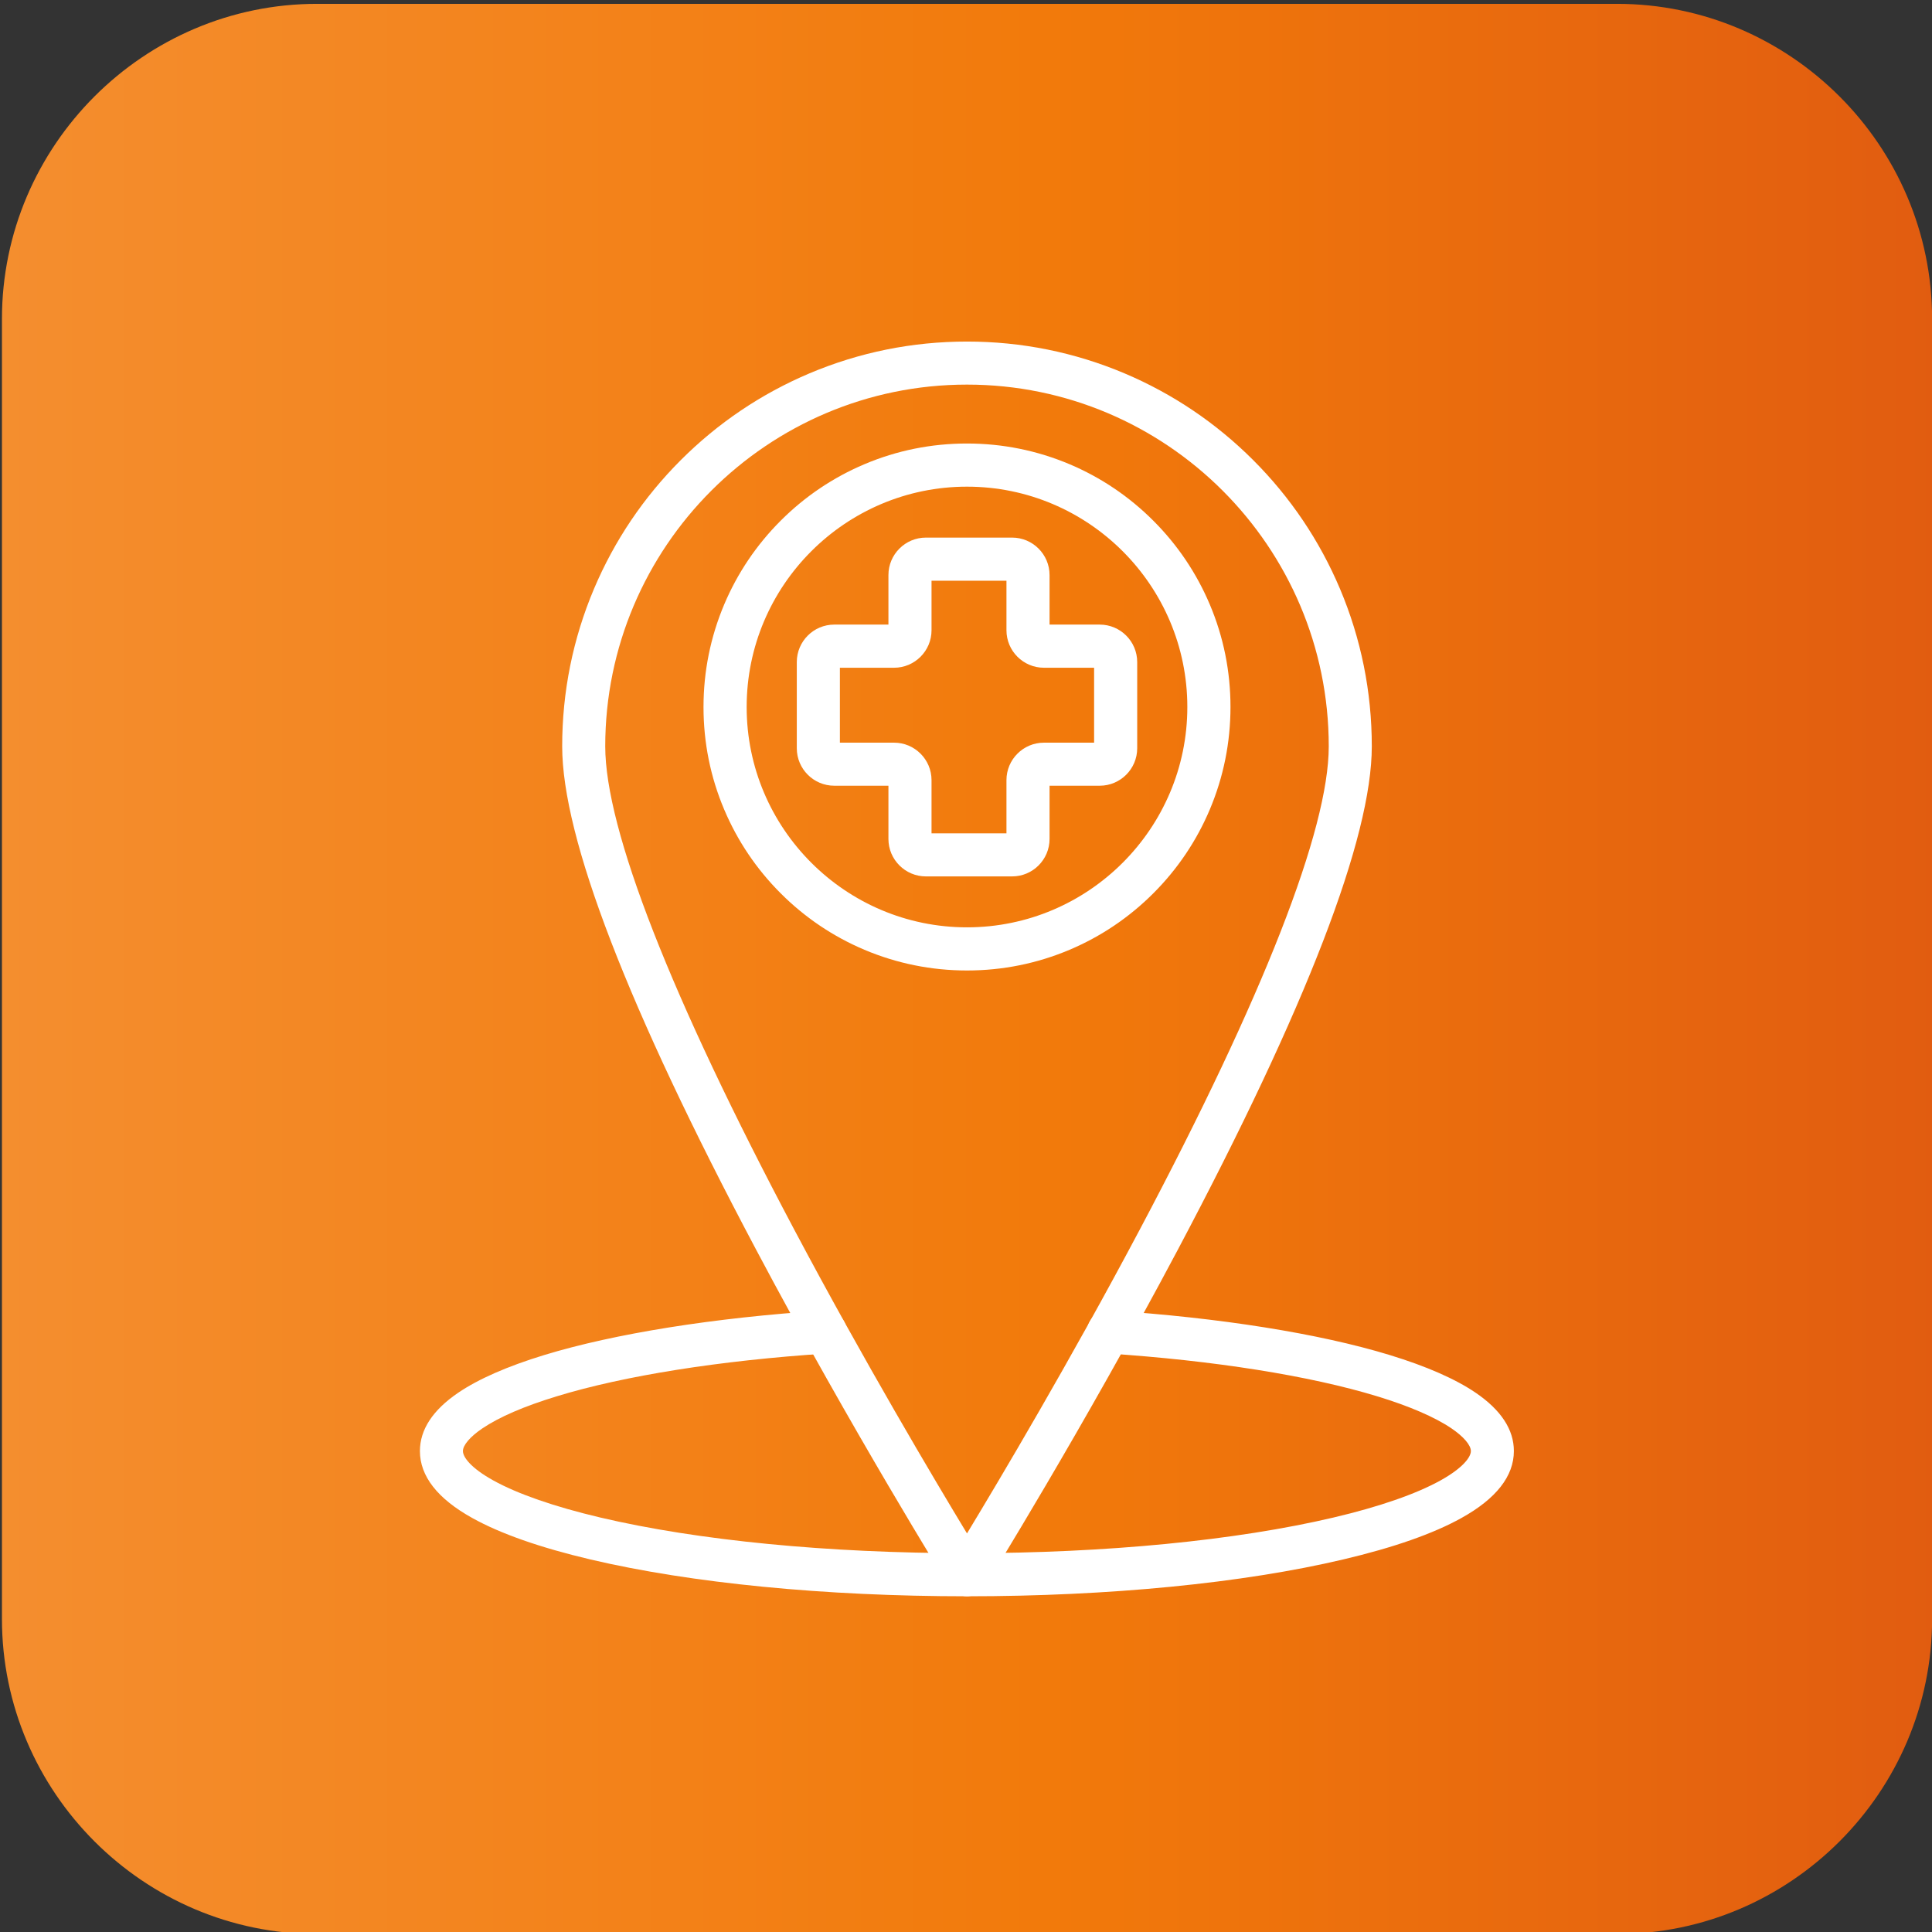
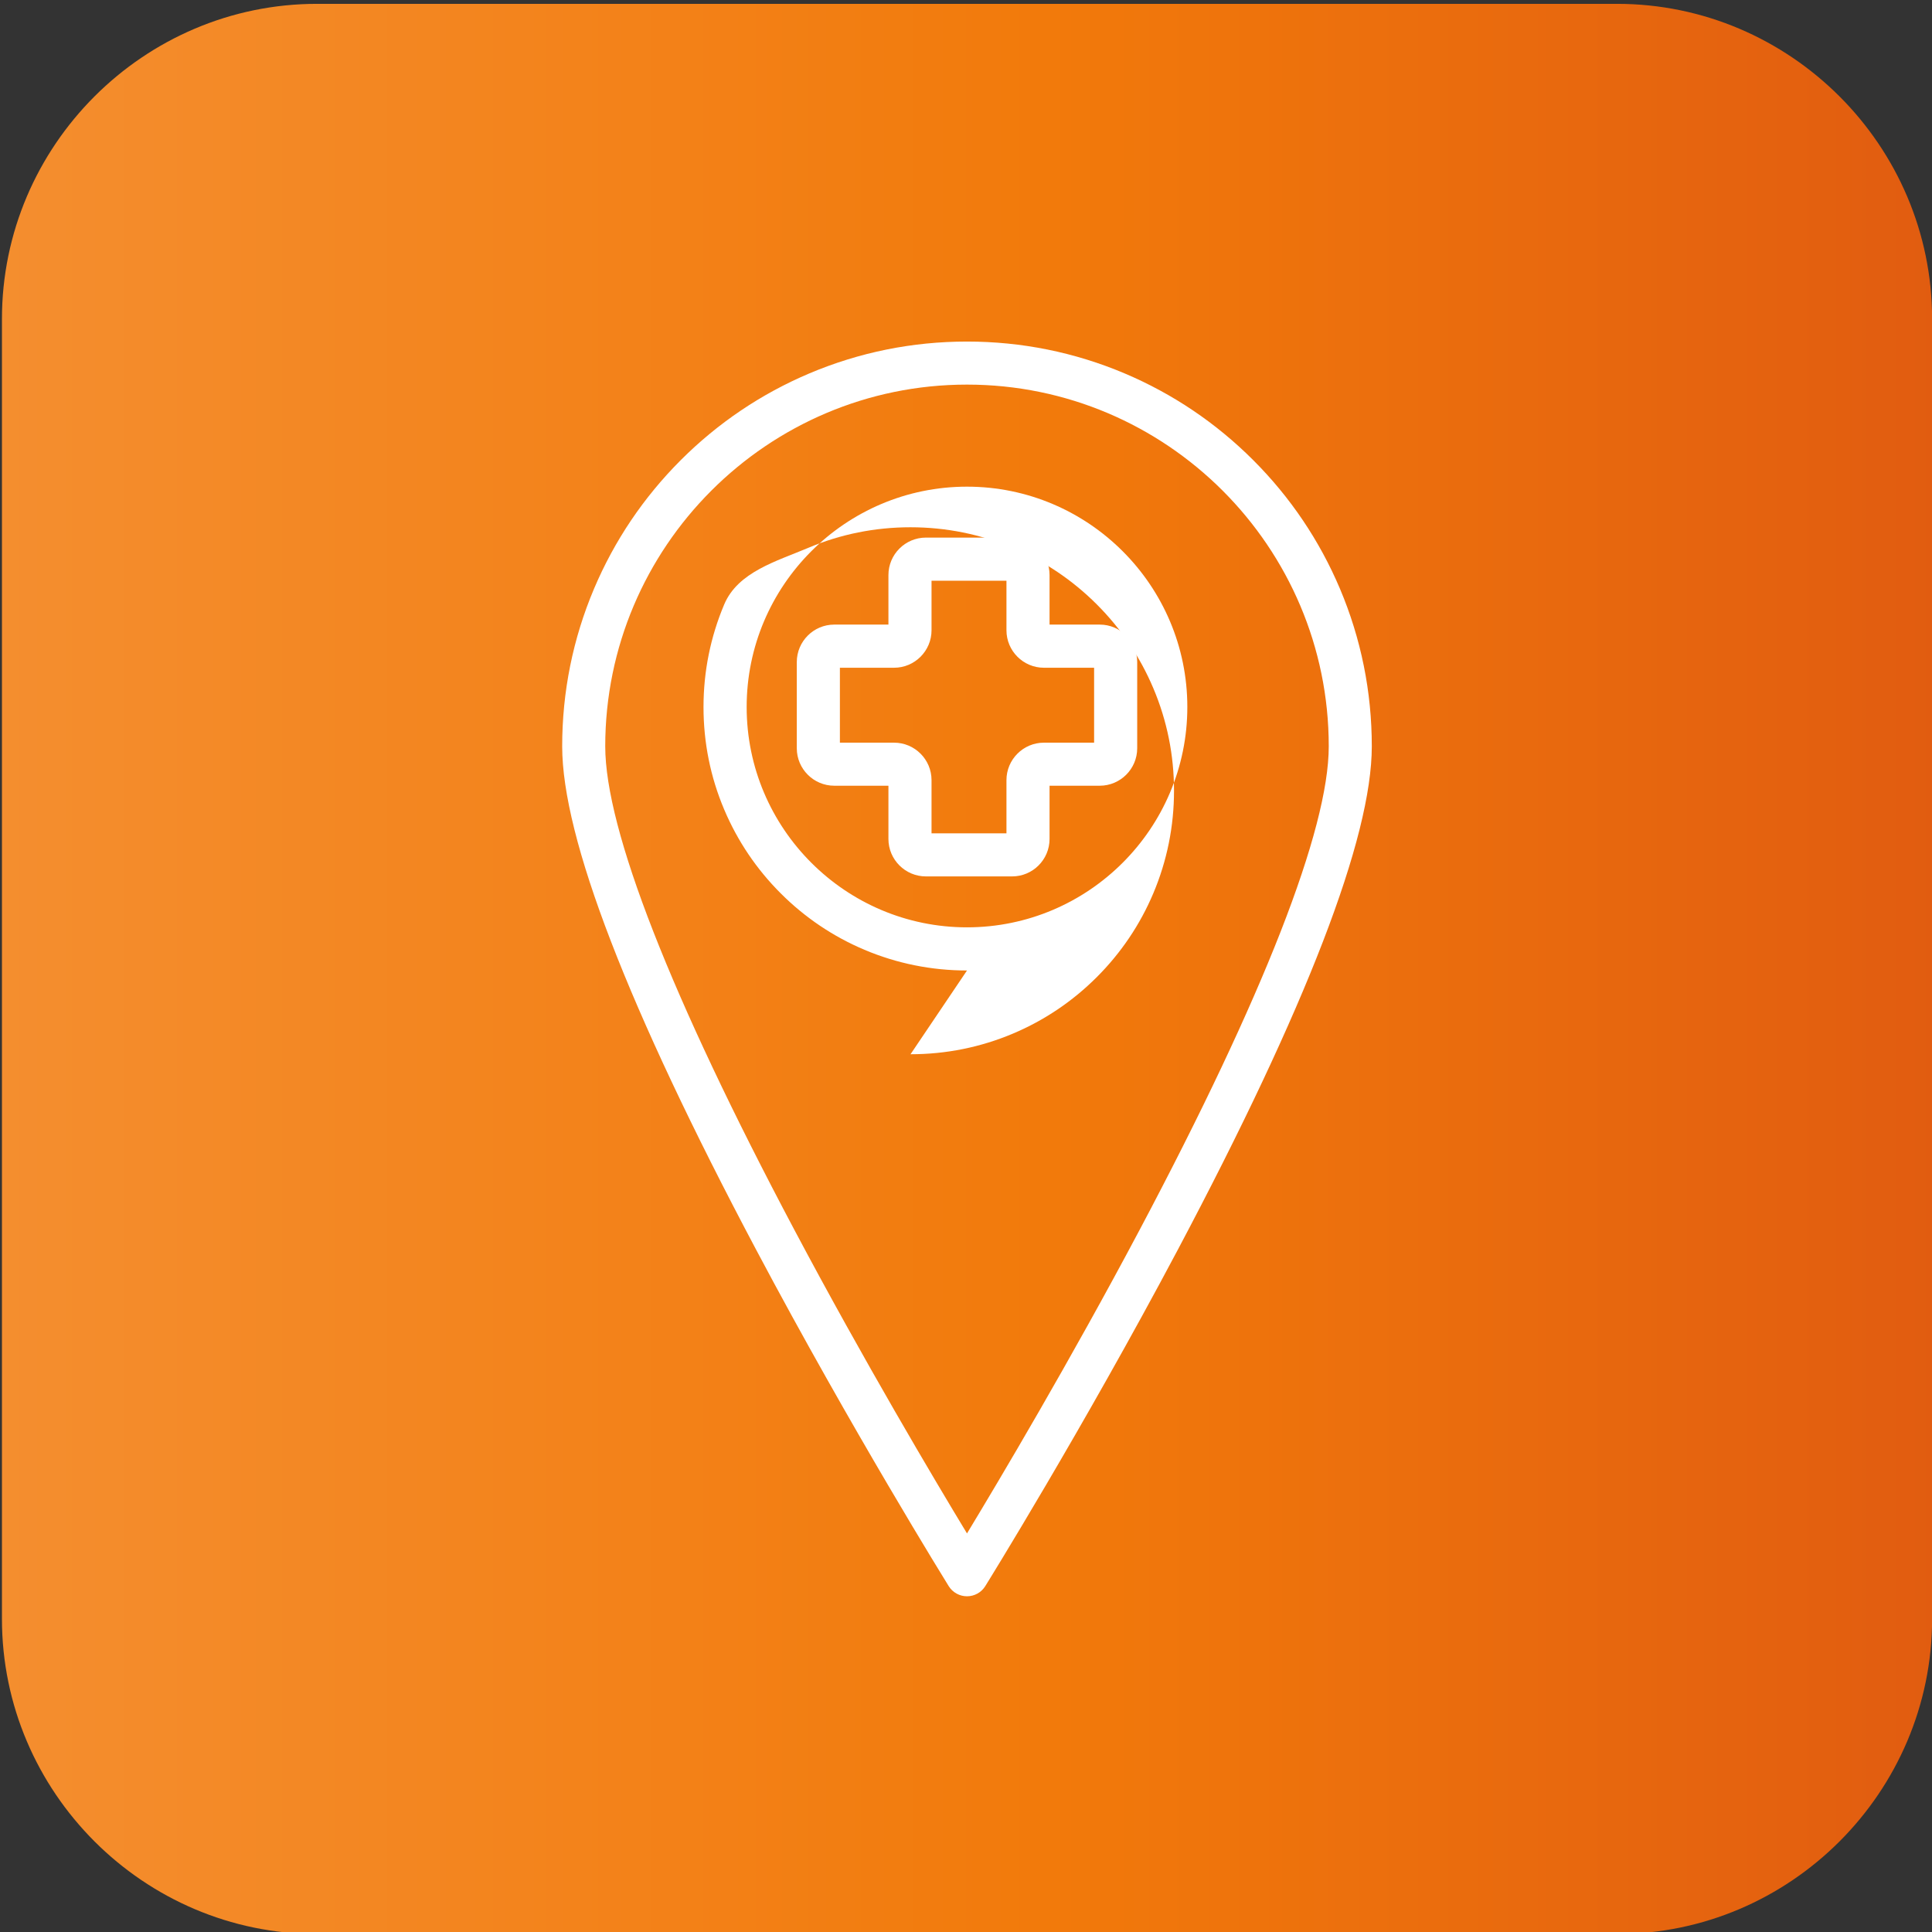
<svg xmlns="http://www.w3.org/2000/svg" enable-background="new 0 0 3873 3873" height="300" viewBox="0 0 3873 3873" width="300" version="1.1">
  <rect x="0" y="0" width="3873" height="3873" fill="#333333" stroke="none" />
  <g transform="matrix(1,0,0,1,0,0)">
    <g id="Layer_1" clip-rule="evenodd" fill-rule="evenodd">
      <path d="m635.6 7.7h2605.9c347.4 0 631.7 284.3 631.7 631.7v2605.9c0 347.4-284.3 631.7-631.7 631.7h-2605.9c-347.4 0-631.7-284.3-631.7-631.7v-2605.9c0-347.4 284.3-631.7 631.7-631.7z" fill="url(#SVGID_1_)" data-original-color="SVGID_1_" stroke="none" />
      <g fill="#fff">
        <path d="m1938.5 3200c-14.9 0-28.8-7.7-36.7-20.4-1.9-3.1-195.1-314.5-385.7-673.8-258.2-486.8-389.1-826.5-389.1-1009.6 0-109.5 21.5-215.8 63.8-315.9 40.9-96.6 99.4-183.4 173.9-257.9s161.3-133 257.9-173.9c100.1-42.3 206.4-63.8 315.9-63.8s215.8 21.5 315.9 63.8c96.6 40.9 183.4 99.4 257.9 173.9s133 161.3 173.9 257.9c42.3 100.1 63.8 206.4 63.8 315.9 0 183.1-131 522.8-389.2 1009.7-190.6 359.3-383.7 670.7-385.7 673.8-7.8 12.6-21.6 20.3-36.6 20.3zm0-2429c-399.9 0-725.2 325.3-725.2 725.2 0 166.4 131 501.4 378.9 968.8 140 263.9 281.4 501.8 346.3 609 64.9-107.2 206.3-345.1 346.3-609 247.9-467.4 378.9-802.4 378.9-968.8 0-399.9-325.3-725.2-725.2-725.2z" fill="#ffffffff" data-original-color="#ffffffff" stroke="none" />
-         <path d="m1938.5 3200c-284.6 0-552.6-26.2-754.8-73.8-100.6-23.7-180.3-51.6-236.9-83.1-69.7-38.7-105-83.9-105-134.2 0-43 25.8-82.3 76.7-116.9 40.7-27.6 98.6-53 172.1-75.5 141.4-43.2 340.7-75 561-89.4 23.8-1.6 44.4 16.5 45.9 40.3 1.6 23.8-16.5 44.4-40.3 45.9-213.9 14-406.2 44.5-541.4 85.9-65.3 19.9-115.3 41.6-148.9 64.3-24.4 16.5-38.9 33.5-38.9 45.4 0 12.1 15.9 33.9 60.6 58.7 48.9 27.2 123.1 52.9 214.7 74.5 195.8 46.1 456.8 71.5 735 71.5s539.2-25.4 735-71.5c91.6-21.5 165.8-47.3 214.7-74.5 44.7-24.9 60.6-46.6 60.6-58.7 0-11.9-14.5-28.9-38.9-45.5-33-22.4-84.5-44.7-148.9-64.3-135.3-41.3-327.5-71.8-541.4-85.9-23.8-1.6-41.8-22.1-40.3-45.9 1.6-23.8 22.1-41.8 45.9-40.3 220.3 14.5 419.6 46.2 561 89.4 73.5 22.5 131.5 47.9 172.1 75.5 50.9 34.6 76.7 73.9 76.7 116.9 0 50.3-35.3 95.5-105 134.2-56.5 31.5-136.2 59.4-236.9 83.1-201.7 47.7-469.8 73.9-754.4 73.9z" fill="#ffffffff" data-original-color="#ffffffff" stroke="none" />
-         <path d="m1938.5 1945.5c-71.3 0-140.4-14-205.6-41.5-62.9-26.6-119.4-64.7-167.9-113.2s-86.6-105-113.2-167.9c-27.6-65.1-41.5-134.3-41.5-205.6s14-140.4 41.5-205.6c26.6-62.9 64.7-119.4 113.2-167.9s105-86.6 167.9-113.2c65.1-27.6 134.3-41.5 205.6-41.5s140.4 14 205.6 41.5c62.9 26.6 119.4 64.7 167.9 113.2s86.6 105 113.2 167.9c27.6 65.1 41.5 134.3 41.5 205.6s-14 140.4-41.5 205.6c-26.6 62.9-64.7 119.4-113.2 167.9s-105 86.6-167.9 113.2c-65.1 27.5-134.3 41.5-205.6 41.5zm0-969.9c-243.6 0-441.7 198.2-441.7 441.7s198.2 441.7 441.7 441.7 441.7-198.2 441.7-441.7-198.1-441.7-441.7-441.7z" fill="#ffffffff" data-original-color="#ffffffff" stroke="none" />
+         <path d="m1938.5 1945.5c-71.3 0-140.4-14-205.6-41.5-62.9-26.6-119.4-64.7-167.9-113.2s-86.6-105-113.2-167.9c-27.6-65.1-41.5-134.3-41.5-205.6s14-140.4 41.5-205.6s105-86.6 167.9-113.2c65.1-27.6 134.3-41.5 205.6-41.5s140.4 14 205.6 41.5c62.9 26.6 119.4 64.7 167.9 113.2s86.6 105 113.2 167.9c27.6 65.1 41.5 134.3 41.5 205.6s-14 140.4-41.5 205.6c-26.6 62.9-64.7 119.4-113.2 167.9s-105 86.6-167.9 113.2c-65.1 27.5-134.3 41.5-205.6 41.5zm0-969.9c-243.6 0-441.7 198.2-441.7 441.7s198.2 441.7 441.7 441.7 441.7-198.2 441.7-441.7-198.1-441.7-441.7-441.7z" fill="#ffffffff" data-original-color="#ffffffff" stroke="none" />
        <path d="m2028.9 1756.9h-172.8c-41.4 0-75.1-33.7-75.1-75.1v-106.7h-108.6c-41.4 0-75.1-33.7-75.1-75.1v-172.8c0-41.4 33.7-75.1 75.1-75.1h108.6v-99.3c0-41.4 33.7-75.1 75.1-75.1h172.8c41.4 0 75.1 33.7 75.1 75.1v99.3h100.6c41.4 0 75.1 33.7 75.1 75.1v172.8c0 41.4-33.7 75.1-75.1 75.1h-100.6v106.7c0 41.5-33.7 75.1-75.1 75.1zm-161.5-86.3h150.2v-106.7c0-41.4 33.7-75.1 75.1-75.1h100.6v-150.2h-100.6c-41.4 0-75.1-33.7-75.1-75.1v-99.3h-150.2v99.3c0 41.4-33.7 75.1-75.1 75.1h-108.6v150.2h108.6c41.4 0 75.1 33.7 75.1 75.1z" fill="#ffffffff" data-original-color="#ffffffff" stroke="none" />
      </g>
    </g>
  </g>
  <defs>
    <linearGradient id="SVGID_1_">
      <stop stop-color="#f48e2fff" offset="0" />
      <stop stop-color="#f27a0bff" offset="0.54" />
      <stop stop-color="#e15c10ff" offset="1" />
    </linearGradient>
  </defs>
</svg>